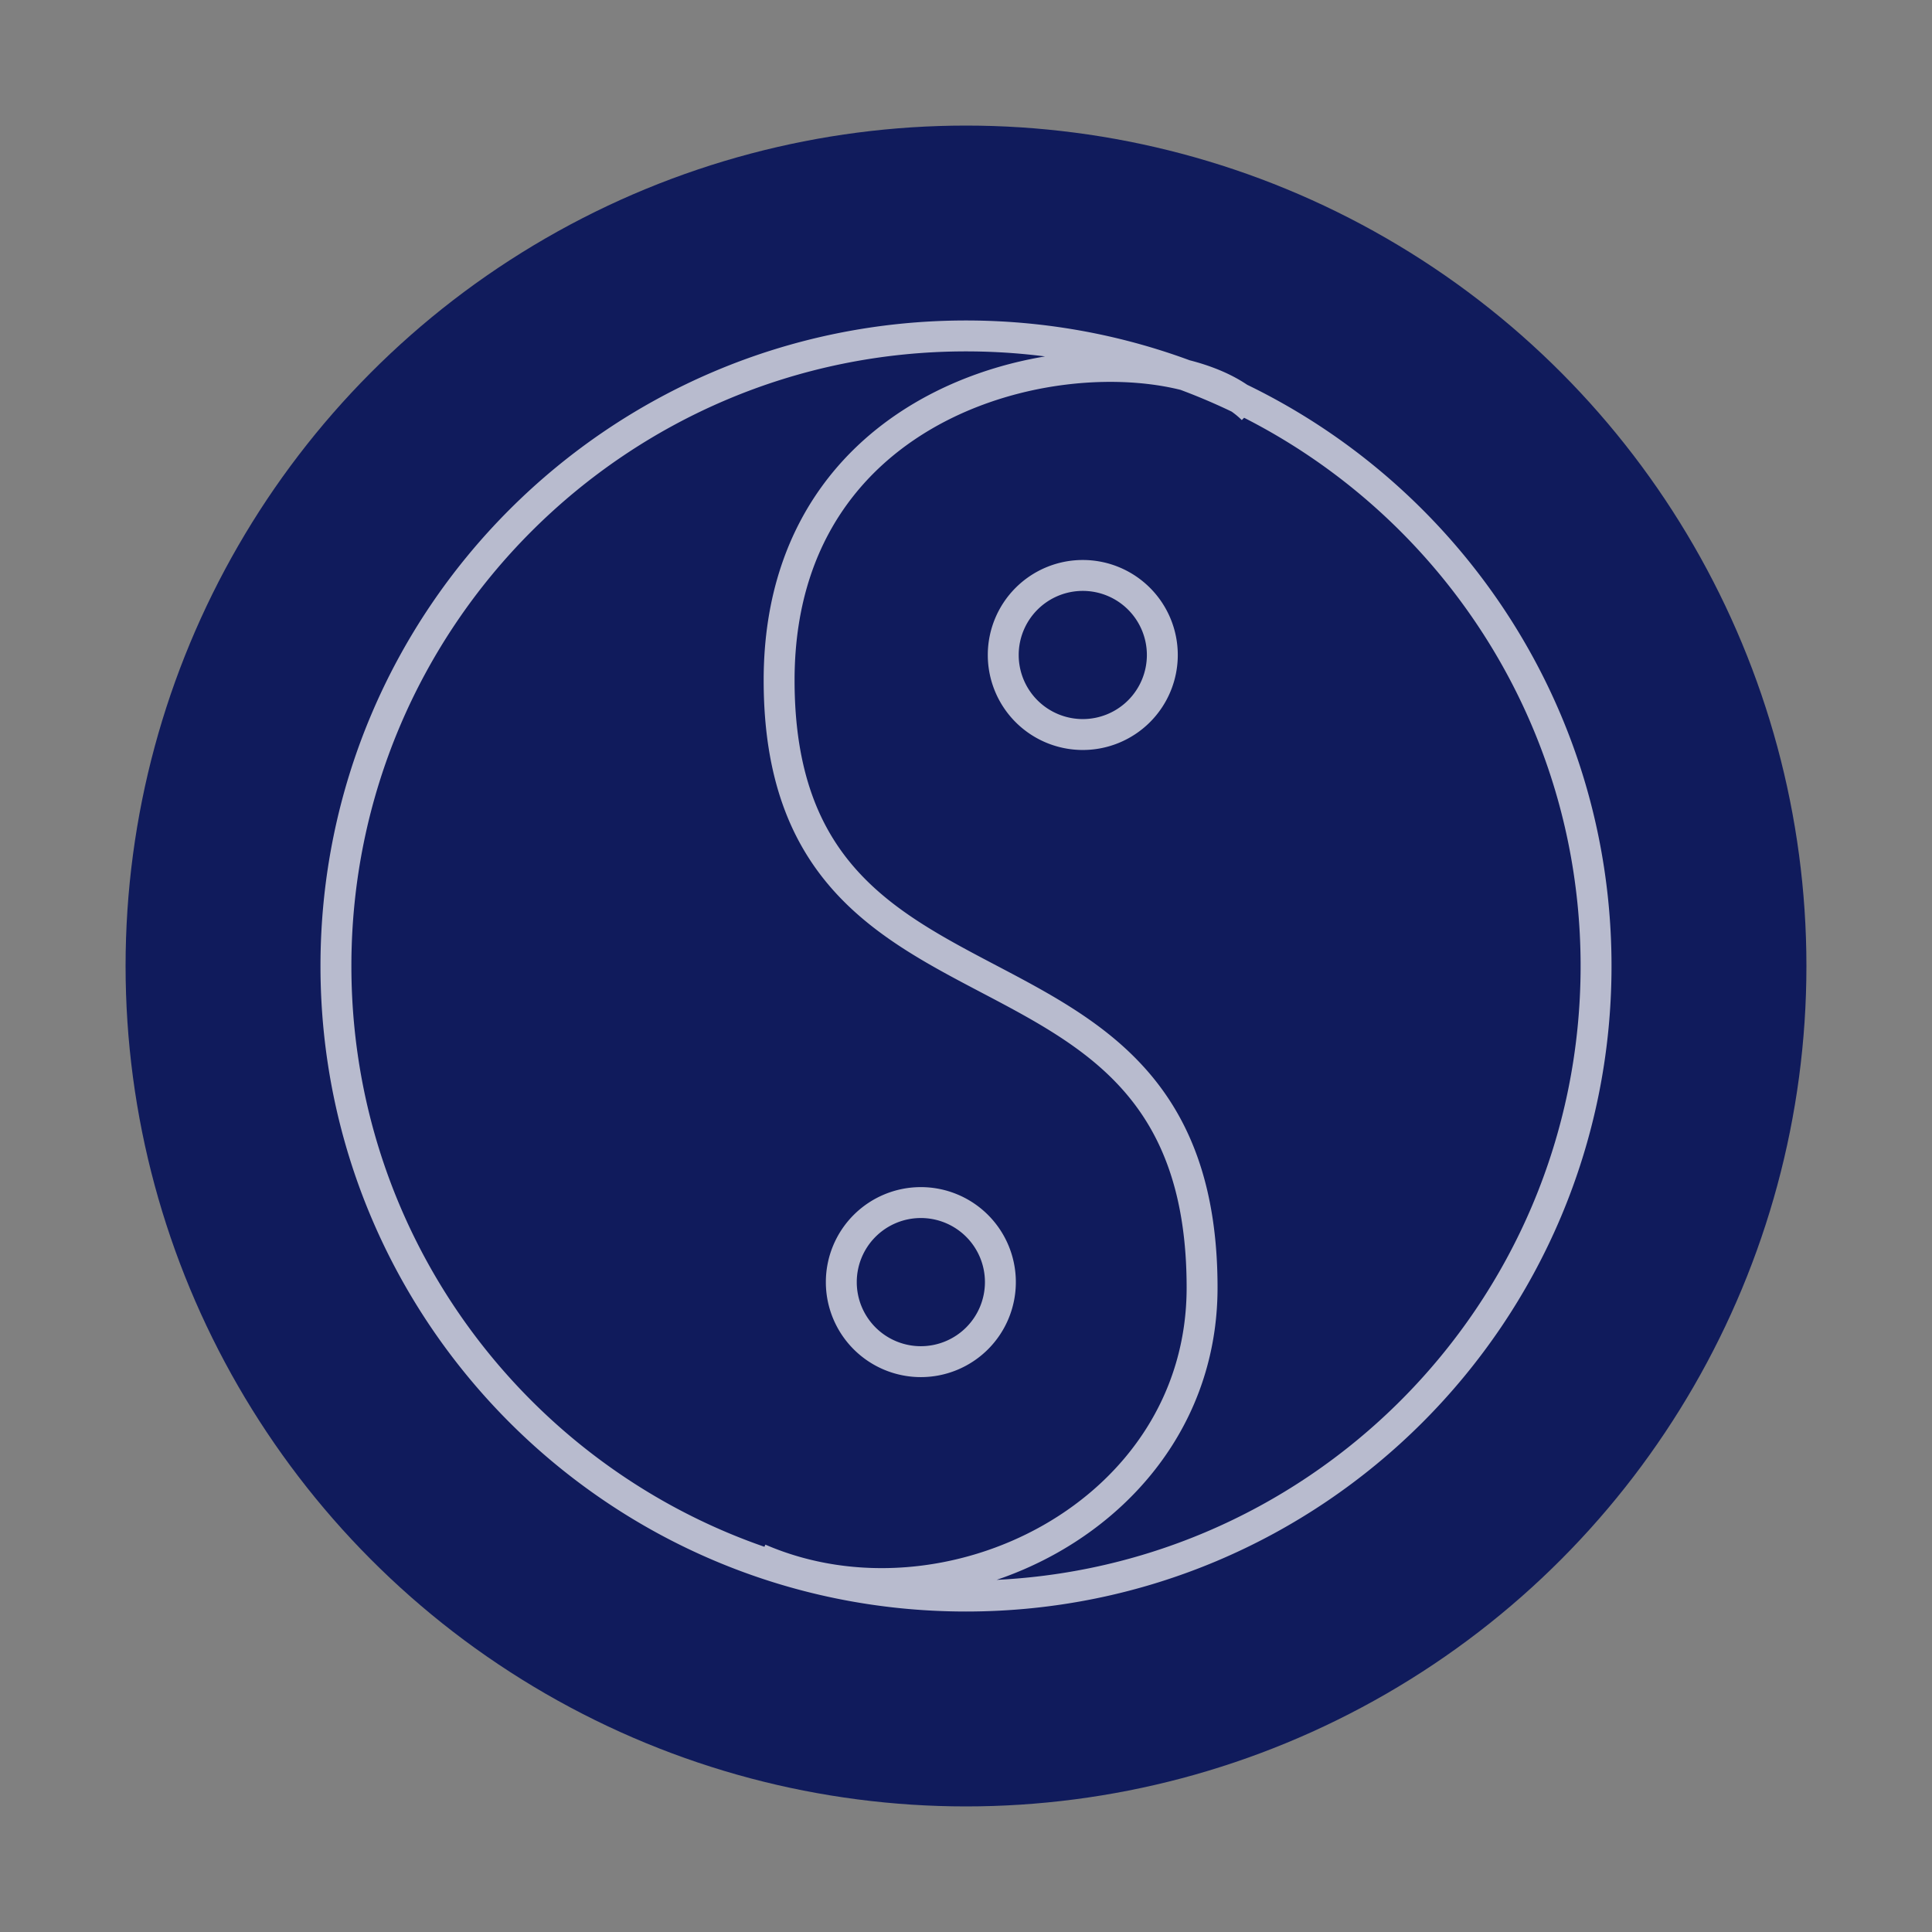
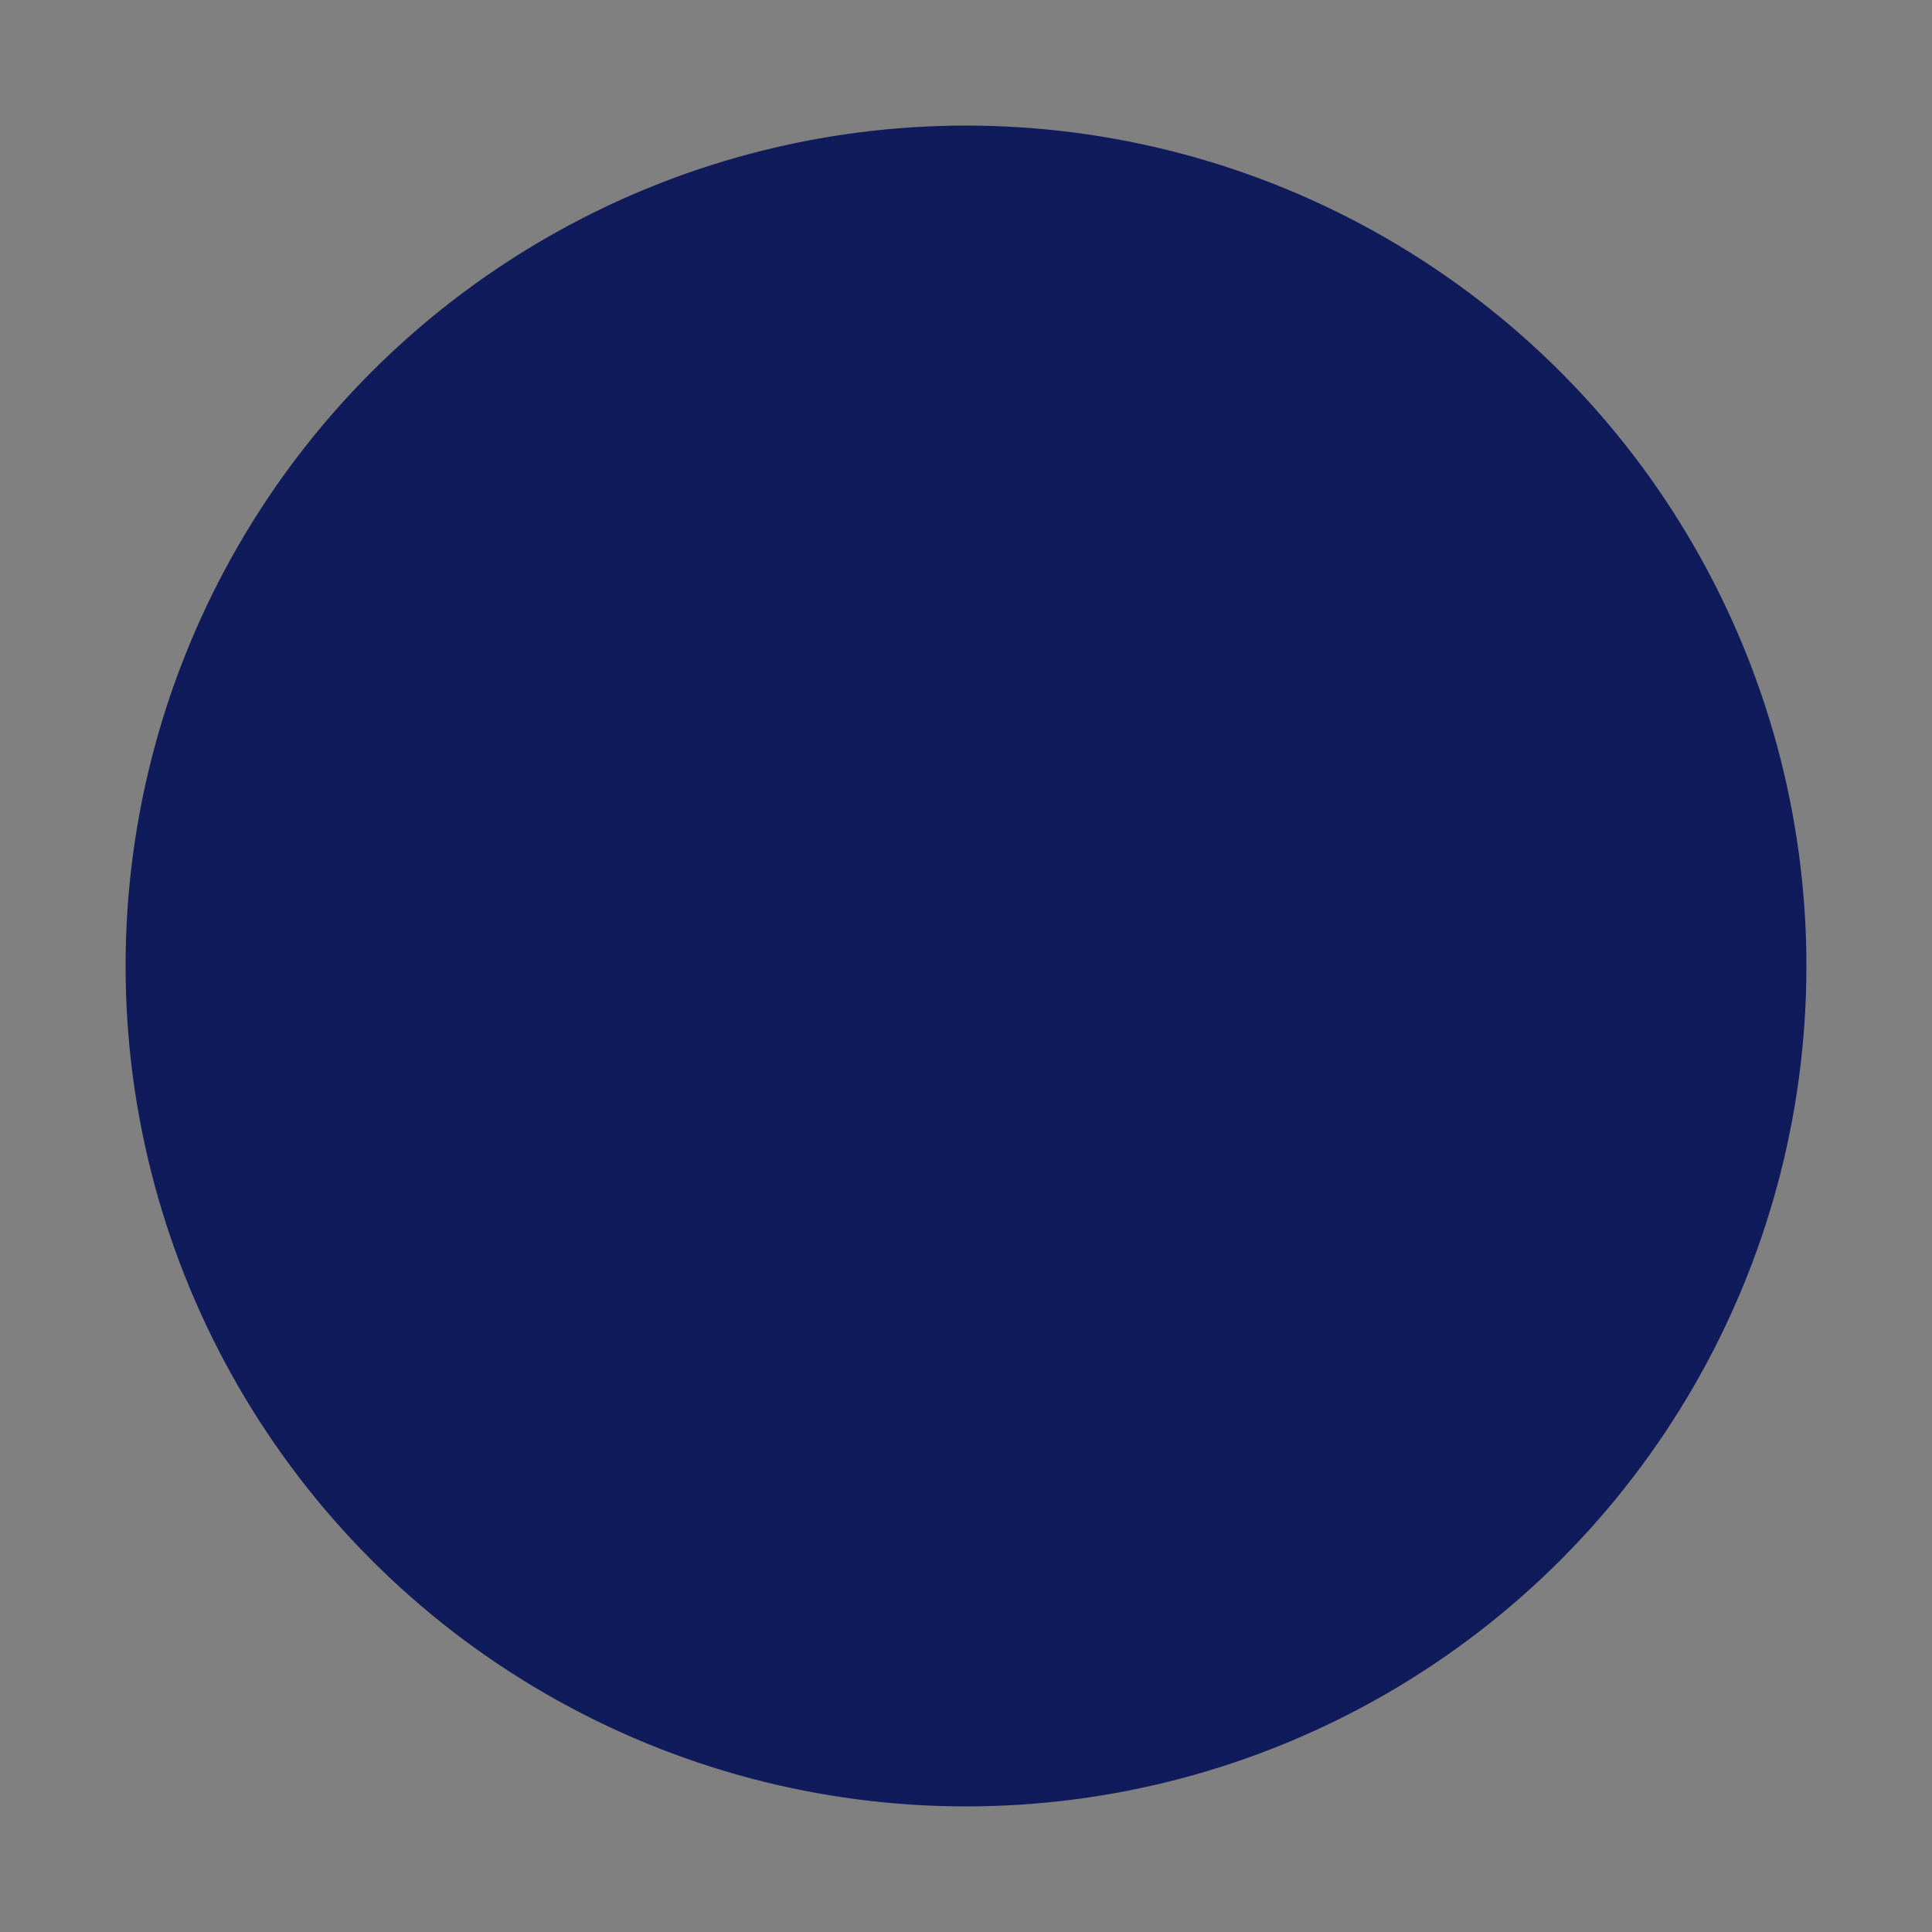
<svg xmlns="http://www.w3.org/2000/svg" id="Layer_1" data-name="Layer 1" viewBox="0 0 1000 1000">
  <rect x="0" y="0" width="1000" height="1000" fill="#808080" stroke="none" />
  <defs>
    <style>.cls-1{fill:#101b5c;}.cls-2{fill:none;stroke:#fff;stroke-miterlimit:10;stroke-width:16px;opacity:0.7;}</style>
  </defs>
  <circle class="cls-1" cx="500" cy="500" r="435" />
-   <path class="cls-2" d="M826.12,500c0,180.11-146,326.12-326.12,326.12S173.88,680.11,173.88,500,319.89,173.88,500,173.88,826.12,319.89,826.12,500ZM560.45,297.85A41.17,41.17,0,1,0,601.62,339,41.17,41.17,0,0,0,560.45,297.85Zm-83.82,324.6a41.17,41.17,0,1,0,41.17,41.16A41.16,41.16,0,0,0,476.63,622.45ZM648.4,211.78c-46.31-46.32-245.13-29-245.13,140.34,0,196.48,218.93,112.28,218.93,314.37,0,117-131.92,182.45-229.22,140.35" />
</svg>